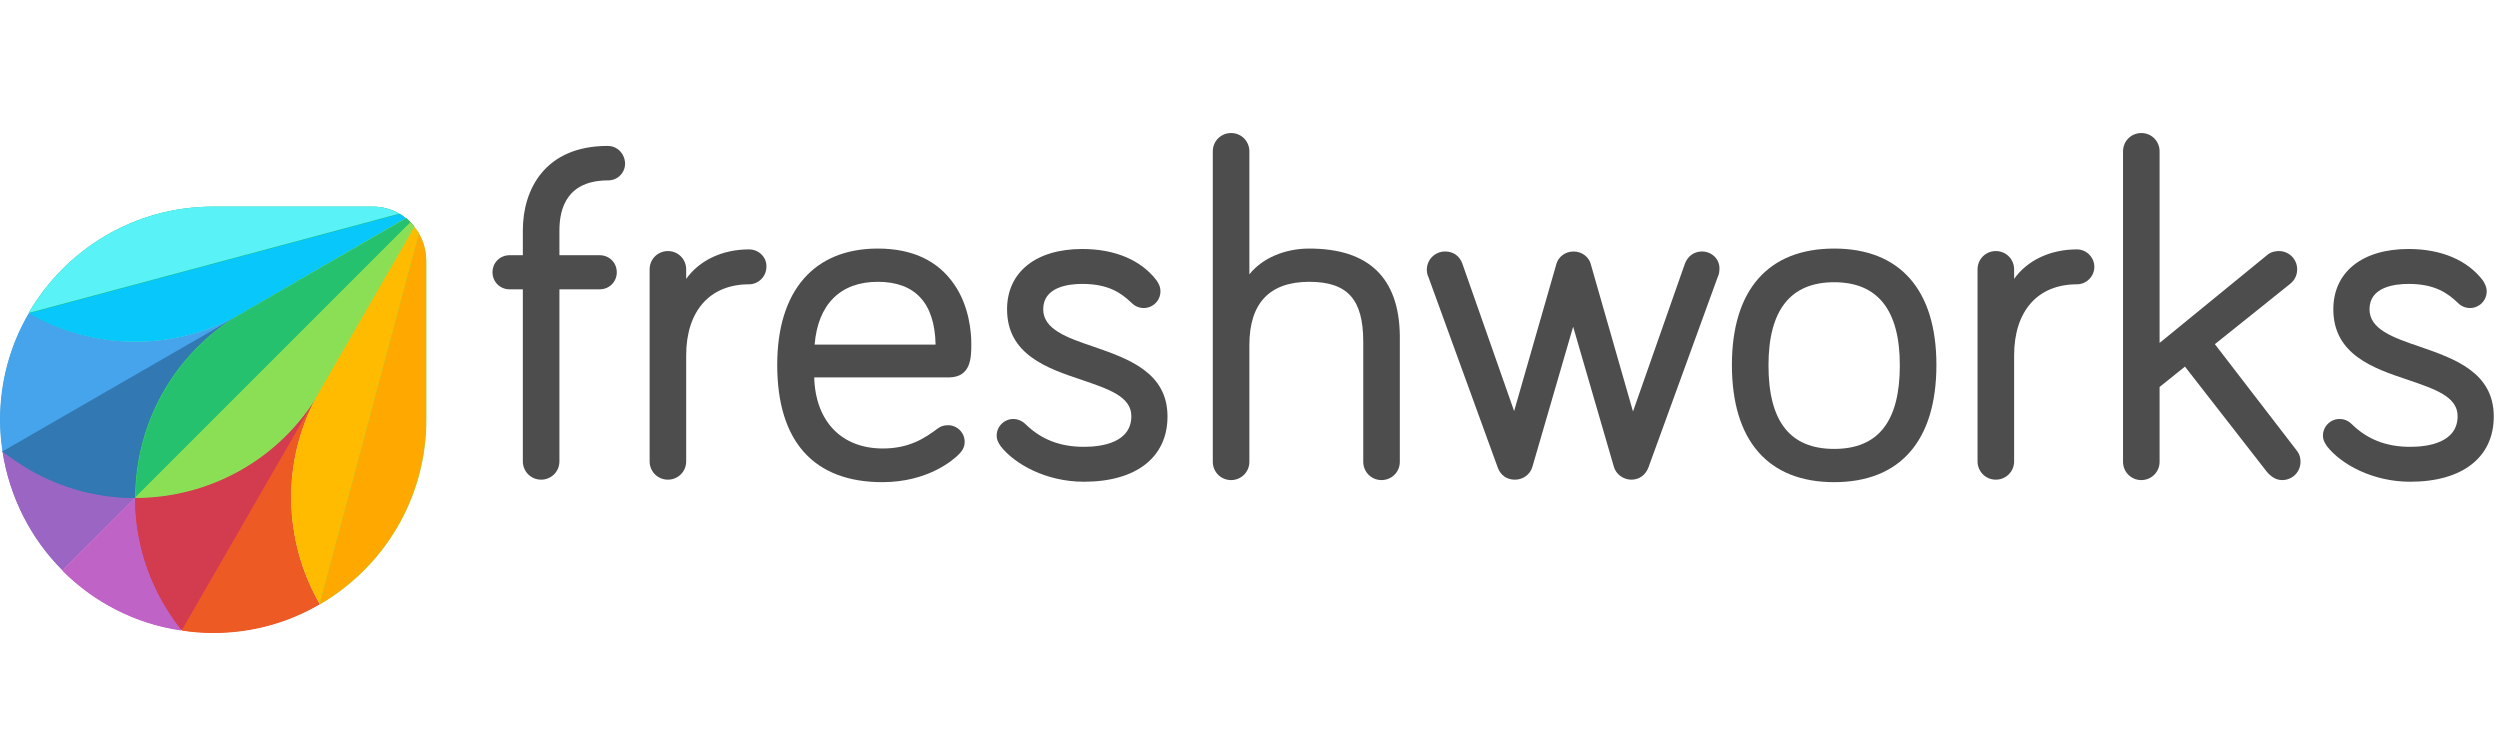
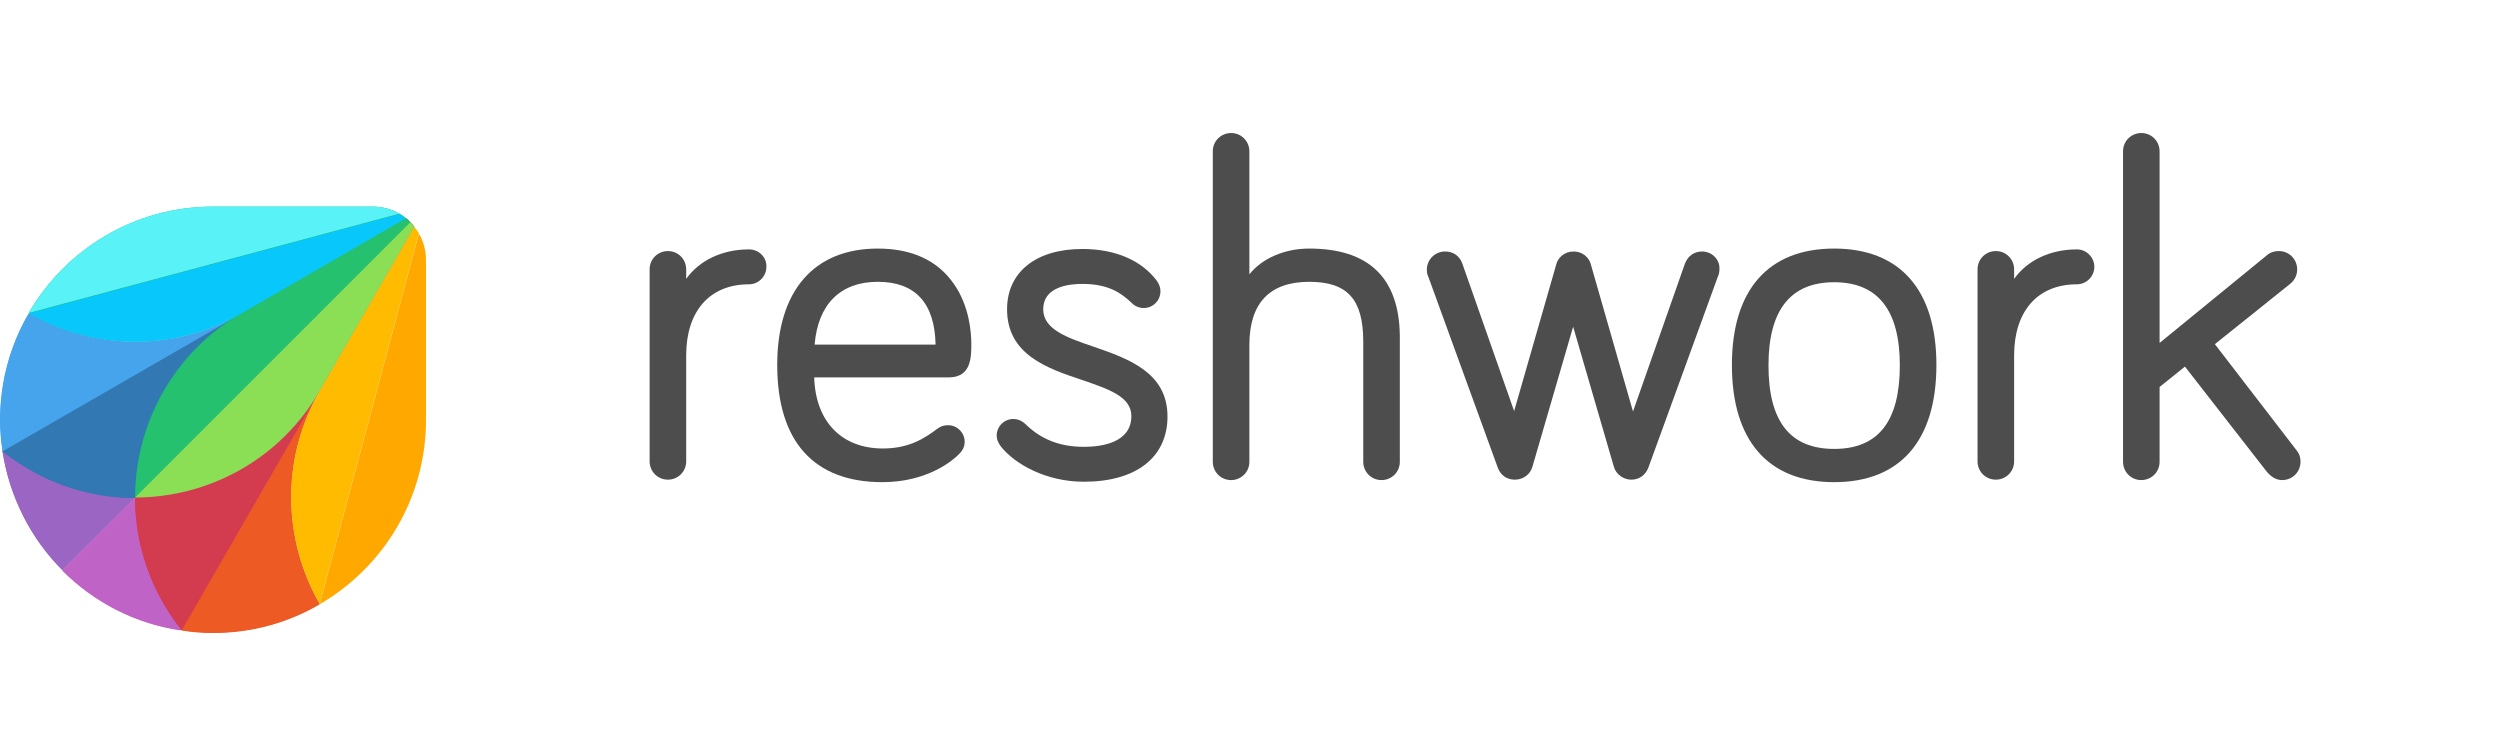
<svg xmlns="http://www.w3.org/2000/svg" width="160" height="48" viewBox="0 0 160 48" fill="none">
  <g clip-path="url(#clip0_201_7944)">
-     <path d="M38.889 9.339C34.872 9.339 33.462 12.132 33.462 14.739V16.334H32.611C31.999 16.334 31.52 16.813 31.52 17.425C31.52 18.037 31.999 18.516 32.611 18.516H33.462V29.528C33.462 30.166 33.968 30.698 34.633 30.698C35.271 30.698 35.803 30.193 35.803 29.528V18.516H38.383C38.995 18.516 39.474 18.037 39.474 17.425C39.474 16.813 38.995 16.334 38.383 16.334H35.803V14.739C35.803 13.275 36.335 11.546 38.915 11.546C39.527 11.546 40.006 11.068 40.006 10.456C39.979 9.817 39.501 9.339 38.889 9.339Z" fill="#4D4D4D" />
    <path d="M47.933 15.961C46.204 15.961 44.741 16.68 43.916 17.85V17.238C43.916 16.6 43.411 16.068 42.746 16.068C42.108 16.068 41.576 16.573 41.576 17.238V29.527C41.576 30.166 42.081 30.698 42.746 30.698C43.385 30.698 43.916 30.192 43.916 29.527V22.744C43.916 19.898 45.433 18.196 47.933 18.196C48.545 18.196 49.05 17.69 49.05 17.079C49.077 16.467 48.572 15.961 47.933 15.961Z" fill="#4D4D4D" />
    <path d="M62.164 22C62.164 21.335 62.058 19.606 61.047 18.169C60.01 16.68 58.387 15.908 56.179 15.908C52.083 15.908 49.742 18.621 49.742 23.356C49.742 28.251 52.083 30.858 56.472 30.858C59.425 30.858 61.047 29.395 61.34 29.102C61.526 28.916 61.739 28.676 61.739 28.277C61.739 27.692 61.26 27.213 60.675 27.213C60.382 27.213 60.196 27.293 60.01 27.426C59.159 28.064 58.174 28.703 56.499 28.703C53.865 28.703 52.189 26.974 52.11 24.154H60.755C62.164 24.128 62.164 22.851 62.164 22ZM56.179 18.036C58.573 18.036 59.824 19.393 59.877 22.053H52.136C52.349 19.473 53.785 18.036 56.179 18.036Z" fill="#4D4D4D" />
    <path d="M69.985 22.186C68.256 21.601 66.766 21.069 66.766 19.792C66.766 18.383 68.336 18.17 69.267 18.17C70.943 18.17 71.767 18.755 72.432 19.393C72.645 19.606 72.911 19.713 73.204 19.713C73.789 19.713 74.268 19.234 74.268 18.649C74.268 18.329 74.135 18.117 74.028 17.957C73.044 16.654 71.368 15.935 69.267 15.935C66.287 15.935 64.452 17.425 64.452 19.792C64.452 22.692 67.006 23.57 69.24 24.314C70.943 24.9 72.406 25.378 72.406 26.629C72.406 28.331 70.517 28.597 69.373 28.597C67.83 28.597 66.633 28.118 65.649 27.161C65.356 26.868 65.037 26.815 64.851 26.815C64.266 26.815 63.787 27.294 63.787 27.879C63.787 28.118 63.867 28.305 64.053 28.57C64.931 29.688 66.926 30.831 69.373 30.831C72.725 30.831 74.72 29.262 74.72 26.655C74.72 23.836 72.219 22.958 69.985 22.186Z" fill="#4D4D4D" />
    <path d="M83.79 15.908C82.194 15.908 80.758 16.547 79.96 17.558V9.684C79.96 9.046 79.454 8.514 78.79 8.514C78.151 8.514 77.619 9.019 77.619 9.684V29.554C77.619 30.193 78.124 30.725 78.79 30.725C79.428 30.725 79.96 30.219 79.96 29.554V22.08C79.96 19.393 81.263 18.036 83.79 18.036C86.238 18.036 87.248 19.154 87.248 21.867V29.554C87.248 30.193 87.754 30.725 88.419 30.725C89.057 30.725 89.589 30.219 89.589 29.554V21.468C89.536 17.77 87.594 15.908 83.79 15.908Z" fill="#4D4D4D" />
    <path d="M108.927 16.095C108.422 16.095 108.023 16.388 107.837 16.866L104.512 26.336L101.798 16.866C101.692 16.494 101.293 16.095 100.708 16.095C100.123 16.095 99.724 16.494 99.617 16.866L96.904 26.31L93.579 16.84C93.393 16.361 92.994 16.095 92.488 16.095C91.85 16.095 91.318 16.601 91.318 17.265C91.318 17.425 91.344 17.585 91.424 17.744L95.867 29.954C96.053 30.433 96.452 30.699 96.957 30.699C97.489 30.699 97.941 30.353 98.074 29.874L100.681 20.91L103.288 29.874C103.421 30.353 103.9 30.699 104.405 30.699C104.911 30.699 105.31 30.406 105.496 29.927L109.938 17.718C110.018 17.558 110.044 17.372 110.044 17.212C110.071 16.601 109.566 16.095 108.927 16.095Z" fill="#4D4D4D" />
    <path d="M117.386 15.908C113.157 15.908 110.842 18.568 110.842 23.356C110.842 28.198 113.157 30.858 117.386 30.858C121.615 30.858 123.93 28.198 123.93 23.356C123.93 18.542 121.589 15.908 117.386 15.908ZM117.386 28.73C114.566 28.73 113.183 26.974 113.183 23.383C113.183 19.845 114.593 18.063 117.386 18.063C120.179 18.063 121.589 19.845 121.589 23.383C121.589 26.974 120.206 28.73 117.386 28.73Z" fill="#4D4D4D" />
    <path d="M132.921 15.961C131.192 15.961 129.729 16.68 128.904 17.85V17.238C128.904 16.6 128.399 16.068 127.734 16.068C127.095 16.068 126.563 16.573 126.563 17.238V29.527C126.563 30.166 127.069 30.698 127.734 30.698C128.372 30.698 128.904 30.192 128.904 29.527V22.744C128.904 19.898 130.42 18.196 132.921 18.196C133.533 18.196 134.038 17.69 134.038 17.079C134.038 16.467 133.533 15.961 132.921 15.961Z" fill="#4D4D4D" />
    <path d="M141.752 22.026L146.567 18.169C146.966 17.85 147.019 17.451 147.019 17.238C147.019 16.6 146.514 16.068 145.849 16.068C145.662 16.068 145.343 16.095 145.051 16.361L138.214 21.947V9.684C138.214 9.046 137.709 8.514 137.044 8.514C136.406 8.514 135.874 9.019 135.874 9.684V29.554C135.874 30.193 136.379 30.725 137.044 30.725C137.682 30.725 138.214 30.219 138.214 29.554V24.766L139.837 23.463L145.077 30.193C145.37 30.538 145.689 30.725 146.061 30.725C146.7 30.725 147.232 30.219 147.232 29.554C147.232 29.368 147.205 29.102 146.992 28.836L141.752 22.026Z" fill="#4D4D4D" />
-     <path d="M154.866 22.186C153.137 21.601 151.648 21.069 151.648 19.792C151.648 18.383 153.217 18.17 154.148 18.17C155.824 18.17 156.649 18.755 157.314 19.393C157.526 19.606 157.792 19.713 158.085 19.713C158.67 19.713 159.149 19.234 159.149 18.649C159.149 18.303 158.963 18.063 158.91 17.957C157.925 16.654 156.249 15.935 154.148 15.935C151.169 15.935 149.333 17.425 149.333 19.792C149.333 22.692 151.887 23.57 154.121 24.314C155.824 24.9 157.287 25.378 157.287 26.629C157.287 28.331 155.398 28.597 154.254 28.597C152.712 28.597 151.515 28.118 150.53 27.161C150.238 26.868 149.945 26.815 149.732 26.815C149.147 26.815 148.668 27.294 148.668 27.879C148.668 28.118 148.748 28.305 148.934 28.57C149.812 29.688 151.807 30.831 154.254 30.831C157.606 30.831 159.601 29.262 159.601 26.655C159.601 23.836 157.101 22.958 154.866 22.186Z" fill="#4D4D4D" />
    <path d="M0.16 28.889C0.612 31.842 1.995 34.502 3.99 36.497L8.645 31.842C8.645 27.134 11.092 22.558 15.455 20.031L0.16 28.889Z" fill="#9B65C3" />
    <path d="M8.645 31.842C6.331 31.842 3.99 31.257 1.835 30.007C1.25 29.661 0.692 29.289 0.16 28.863C0.612 31.816 1.995 34.476 3.99 36.471L8.645 31.842Z" fill="#9B65C3" />
    <path d="M8.645 31.842L3.99 36.497C6.011 38.519 8.645 39.902 11.597 40.327L20.429 25.032C17.928 29.395 13.353 31.842 8.645 31.842Z" fill="#BE63C5" />
    <path d="M10.48 38.678C9.23 36.523 8.645 34.182 8.645 31.868L3.99 36.523C6.011 38.545 8.645 39.928 11.597 40.353C11.198 39.821 10.826 39.263 10.48 38.678Z" fill="#BF63C6" />
    <path d="M25.989 13.966L15.482 20.058C11.119 22.584 5.932 22.398 1.862 20.058C0.692 22.052 0.027 24.393 0.027 26.867C0.027 27.559 0.08 28.224 0.186 28.889C0.718 29.314 1.277 29.687 1.862 30.033C4.017 31.283 6.358 31.868 8.672 31.868L26.281 14.259C26.175 14.152 26.095 14.046 25.989 13.966Z" fill="#3278B1" />
    <path d="M1.835 30.033C3.99 31.284 6.331 31.869 8.645 31.869C8.645 27.16 11.092 22.585 15.454 20.058L0.133 28.89C0.691 29.288 1.25 29.688 1.835 30.033Z" fill="#3278B2" />
    <path d="M1.835 20.058C0.665 22.053 0 24.394 0 26.868C0 27.559 0.053 28.224 0.16 28.89L15.481 20.058C11.092 22.559 5.905 22.399 1.835 20.058Z" fill="#45A4EC" />
    <path d="M26.281 14.232C26.201 14.153 26.095 14.046 25.988 13.966C25.855 13.86 25.722 13.754 25.563 13.674C25.057 13.381 24.472 13.222 23.86 13.222H13.646C8.592 13.222 4.203 15.961 1.835 20.031C5.905 22.372 11.092 22.558 15.455 20.031C11.092 22.558 8.645 27.133 8.645 31.842C13.353 31.842 17.928 29.395 20.456 25.032L26.52 14.525C26.441 14.419 26.361 14.312 26.281 14.232Z" fill="#19BB7D" />
    <path d="M15.481 20.058L25.988 13.993C25.855 13.886 25.722 13.78 25.563 13.7L1.835 20.058C5.905 22.398 11.092 22.558 15.481 20.058Z" fill="#08C7FB" />
    <path d="M23.86 13.222H13.646C8.592 13.222 4.203 15.961 1.835 20.031L25.563 13.674C25.057 13.408 24.499 13.222 23.86 13.222Z" fill="#59F2F6" />
    <path d="M20.456 25.032L26.52 14.525C26.441 14.418 26.361 14.338 26.254 14.232L8.645 31.841C8.645 34.156 9.23 36.496 10.48 38.651C10.826 39.236 11.199 39.795 11.624 40.327C12.289 40.433 12.954 40.486 13.646 40.486C16.12 40.486 18.46 39.821 20.456 38.651C18.115 34.581 17.928 29.394 20.456 25.032Z" fill="#DA3757" />
    <path d="M8.645 31.842C8.645 34.156 9.23 36.497 10.48 38.651C10.826 39.237 11.199 39.795 11.624 40.327L20.456 25.032C17.928 29.395 13.353 31.842 8.645 31.842Z" fill="#D33C4E" />
    <path d="M20.456 25.032L11.624 40.354C12.29 40.46 12.954 40.514 13.646 40.514C16.12 40.514 18.461 39.849 20.456 38.678C18.115 34.582 17.929 29.395 20.456 25.032Z" fill="#EE5A24" />
-     <path d="M26.813 14.95C26.733 14.791 26.627 14.658 26.521 14.525C26.441 14.418 26.361 14.338 26.255 14.232C26.175 14.152 26.068 14.046 25.962 13.966L15.482 20.058C11.119 22.584 8.672 27.16 8.672 31.868C13.38 31.868 17.955 29.421 20.482 25.058C17.955 29.421 18.142 34.608 20.482 38.678C24.552 36.31 27.292 31.921 27.292 26.867V16.653C27.265 16.014 27.106 15.429 26.813 14.95Z" fill="#8BDF55" />
    <path d="M25.989 13.966L15.482 20.058C11.119 22.584 8.672 27.16 8.672 31.868L26.281 14.259C26.175 14.152 26.095 14.046 25.989 13.966Z" fill="#25C16F" />
    <path d="M8.645 31.841C13.353 31.841 17.928 29.394 20.456 25.032L26.52 14.525C26.441 14.418 26.361 14.338 26.254 14.232L8.645 31.841Z" fill="#8BDF55" />
    <path d="M26.52 14.525L20.456 25.032C17.928 29.395 18.115 34.582 20.456 38.652L26.813 14.924C26.733 14.791 26.627 14.658 26.52 14.525Z" fill="#FFBB00" />
    <path d="M20.455 38.678C24.525 36.311 27.265 31.922 27.265 26.868V16.653C27.265 16.041 27.105 15.456 26.812 14.951L20.455 38.678Z" fill="#FFA800" />
  </g>
  <defs>
    <clipPath id="clip0_201_7944">
      <rect width="160" height="48" fill="white" />
    </clipPath>
  </defs>
</svg>